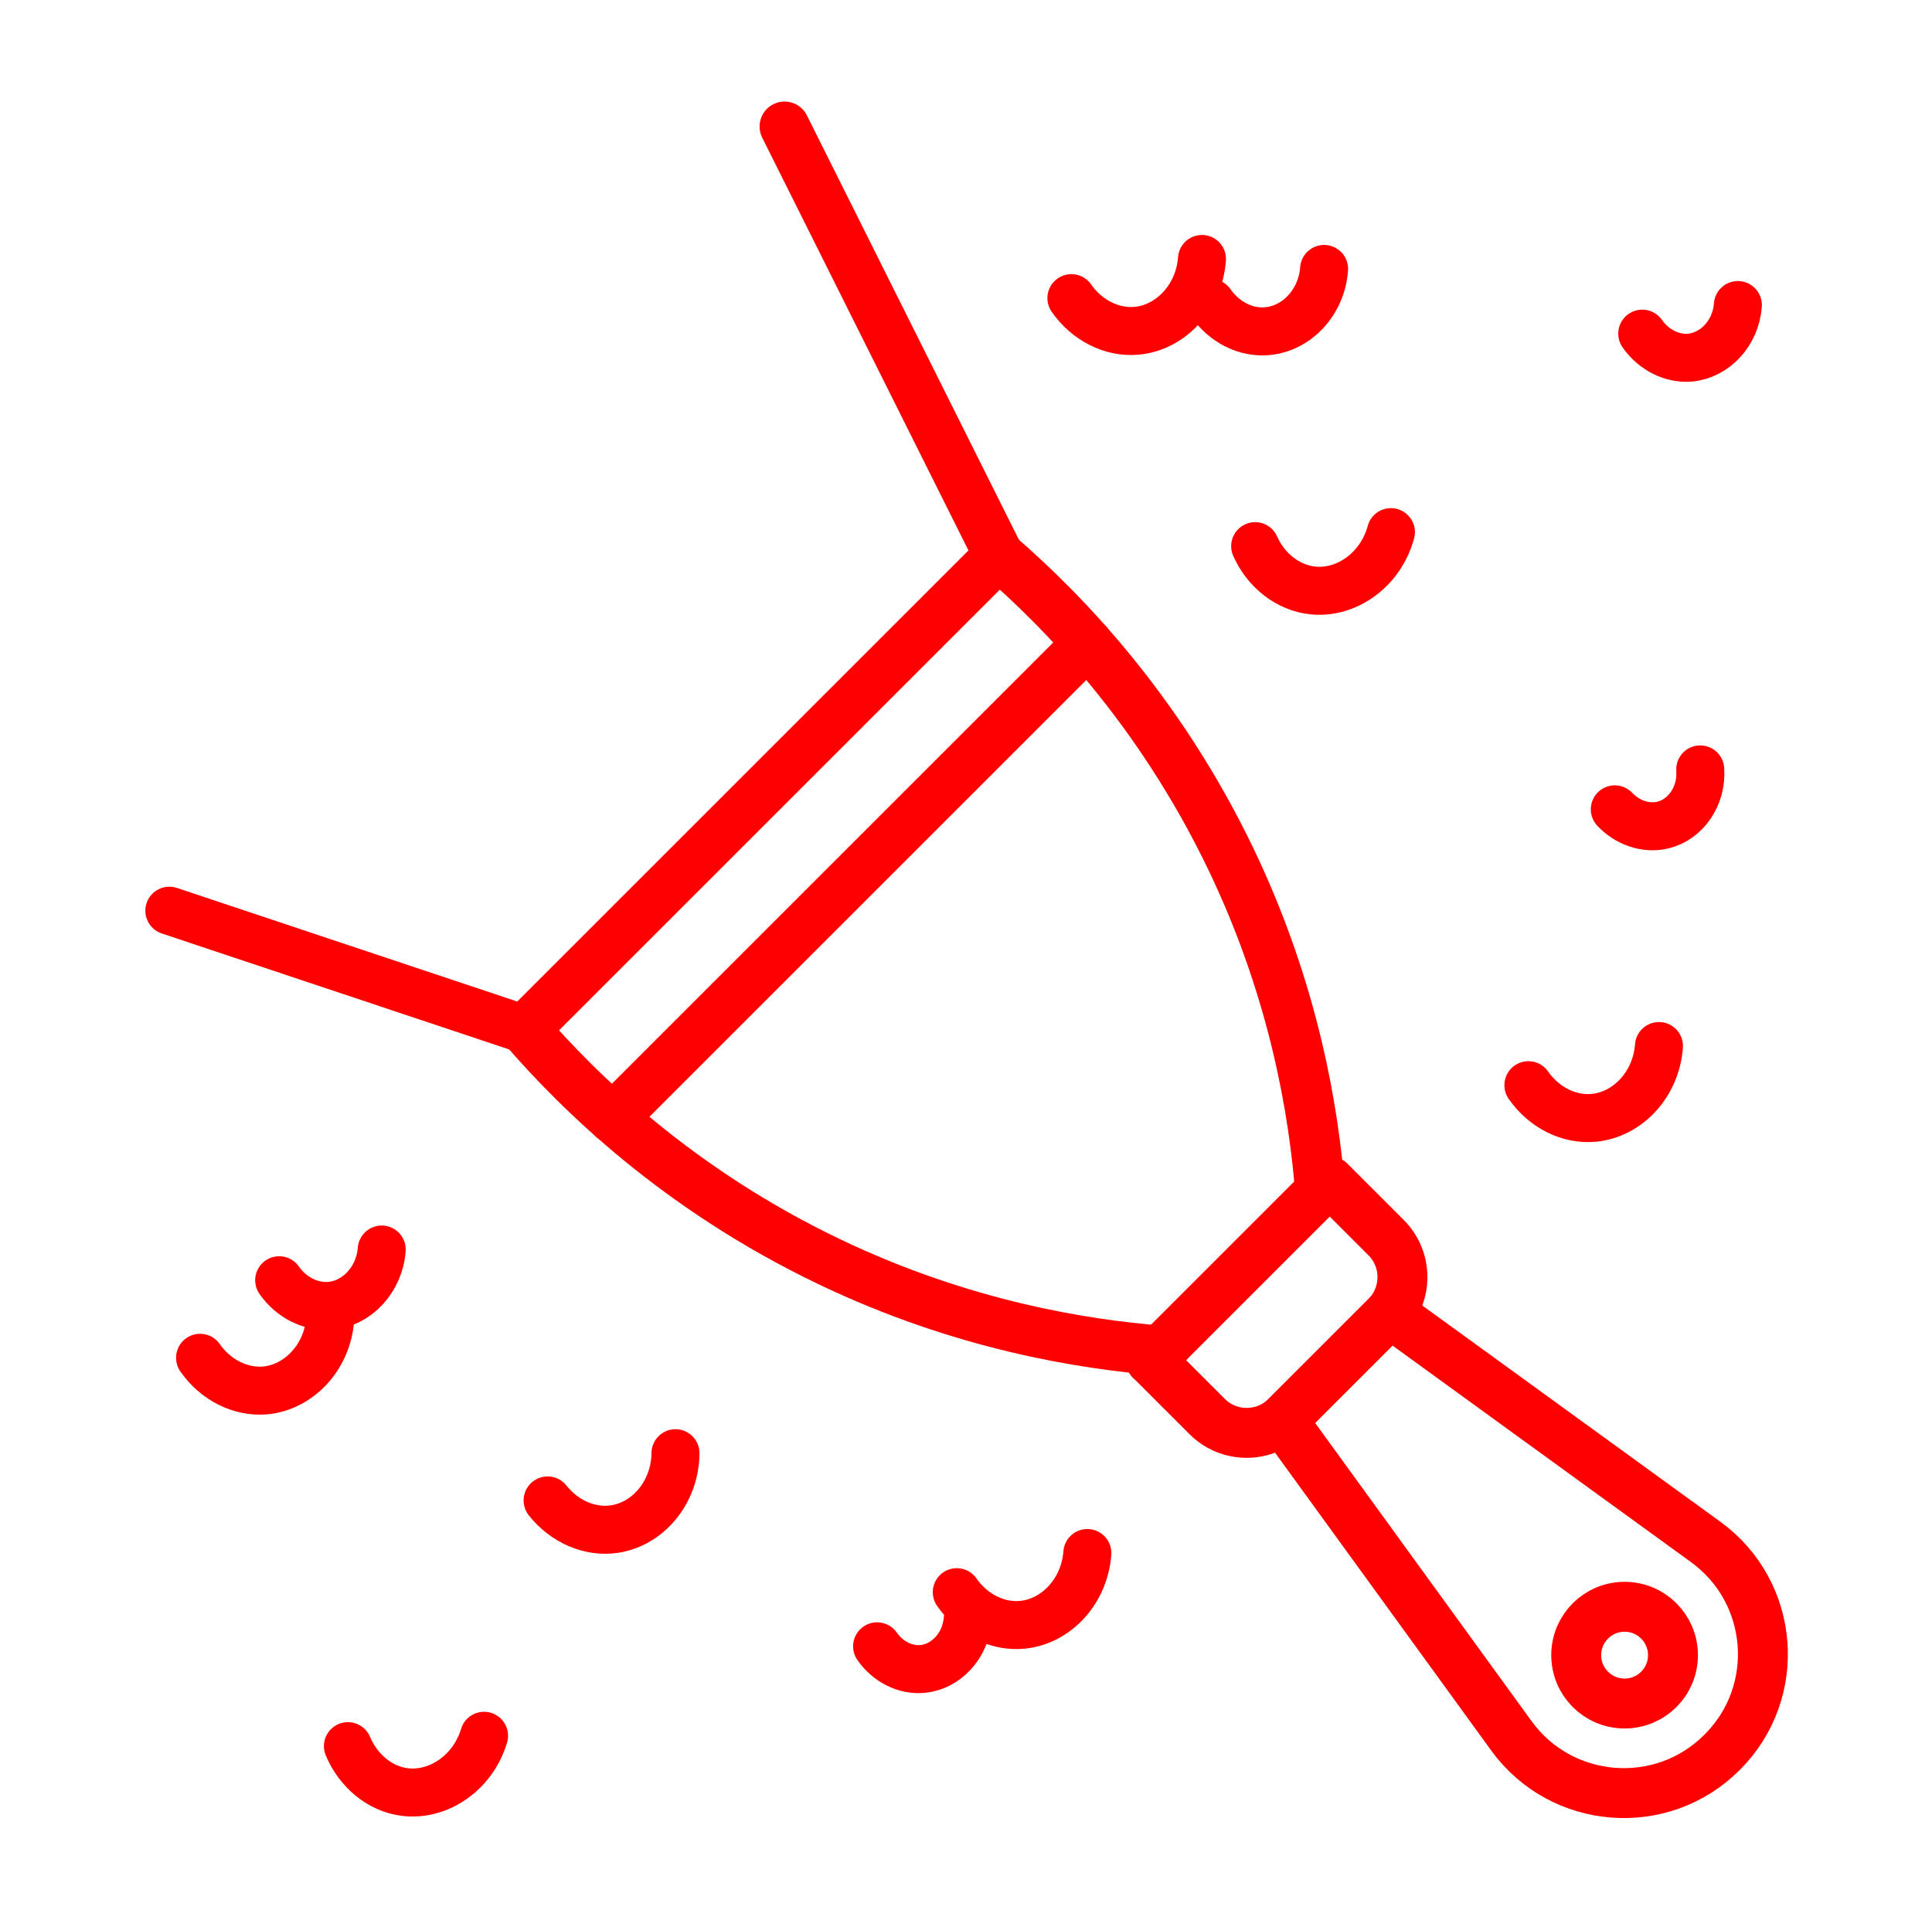
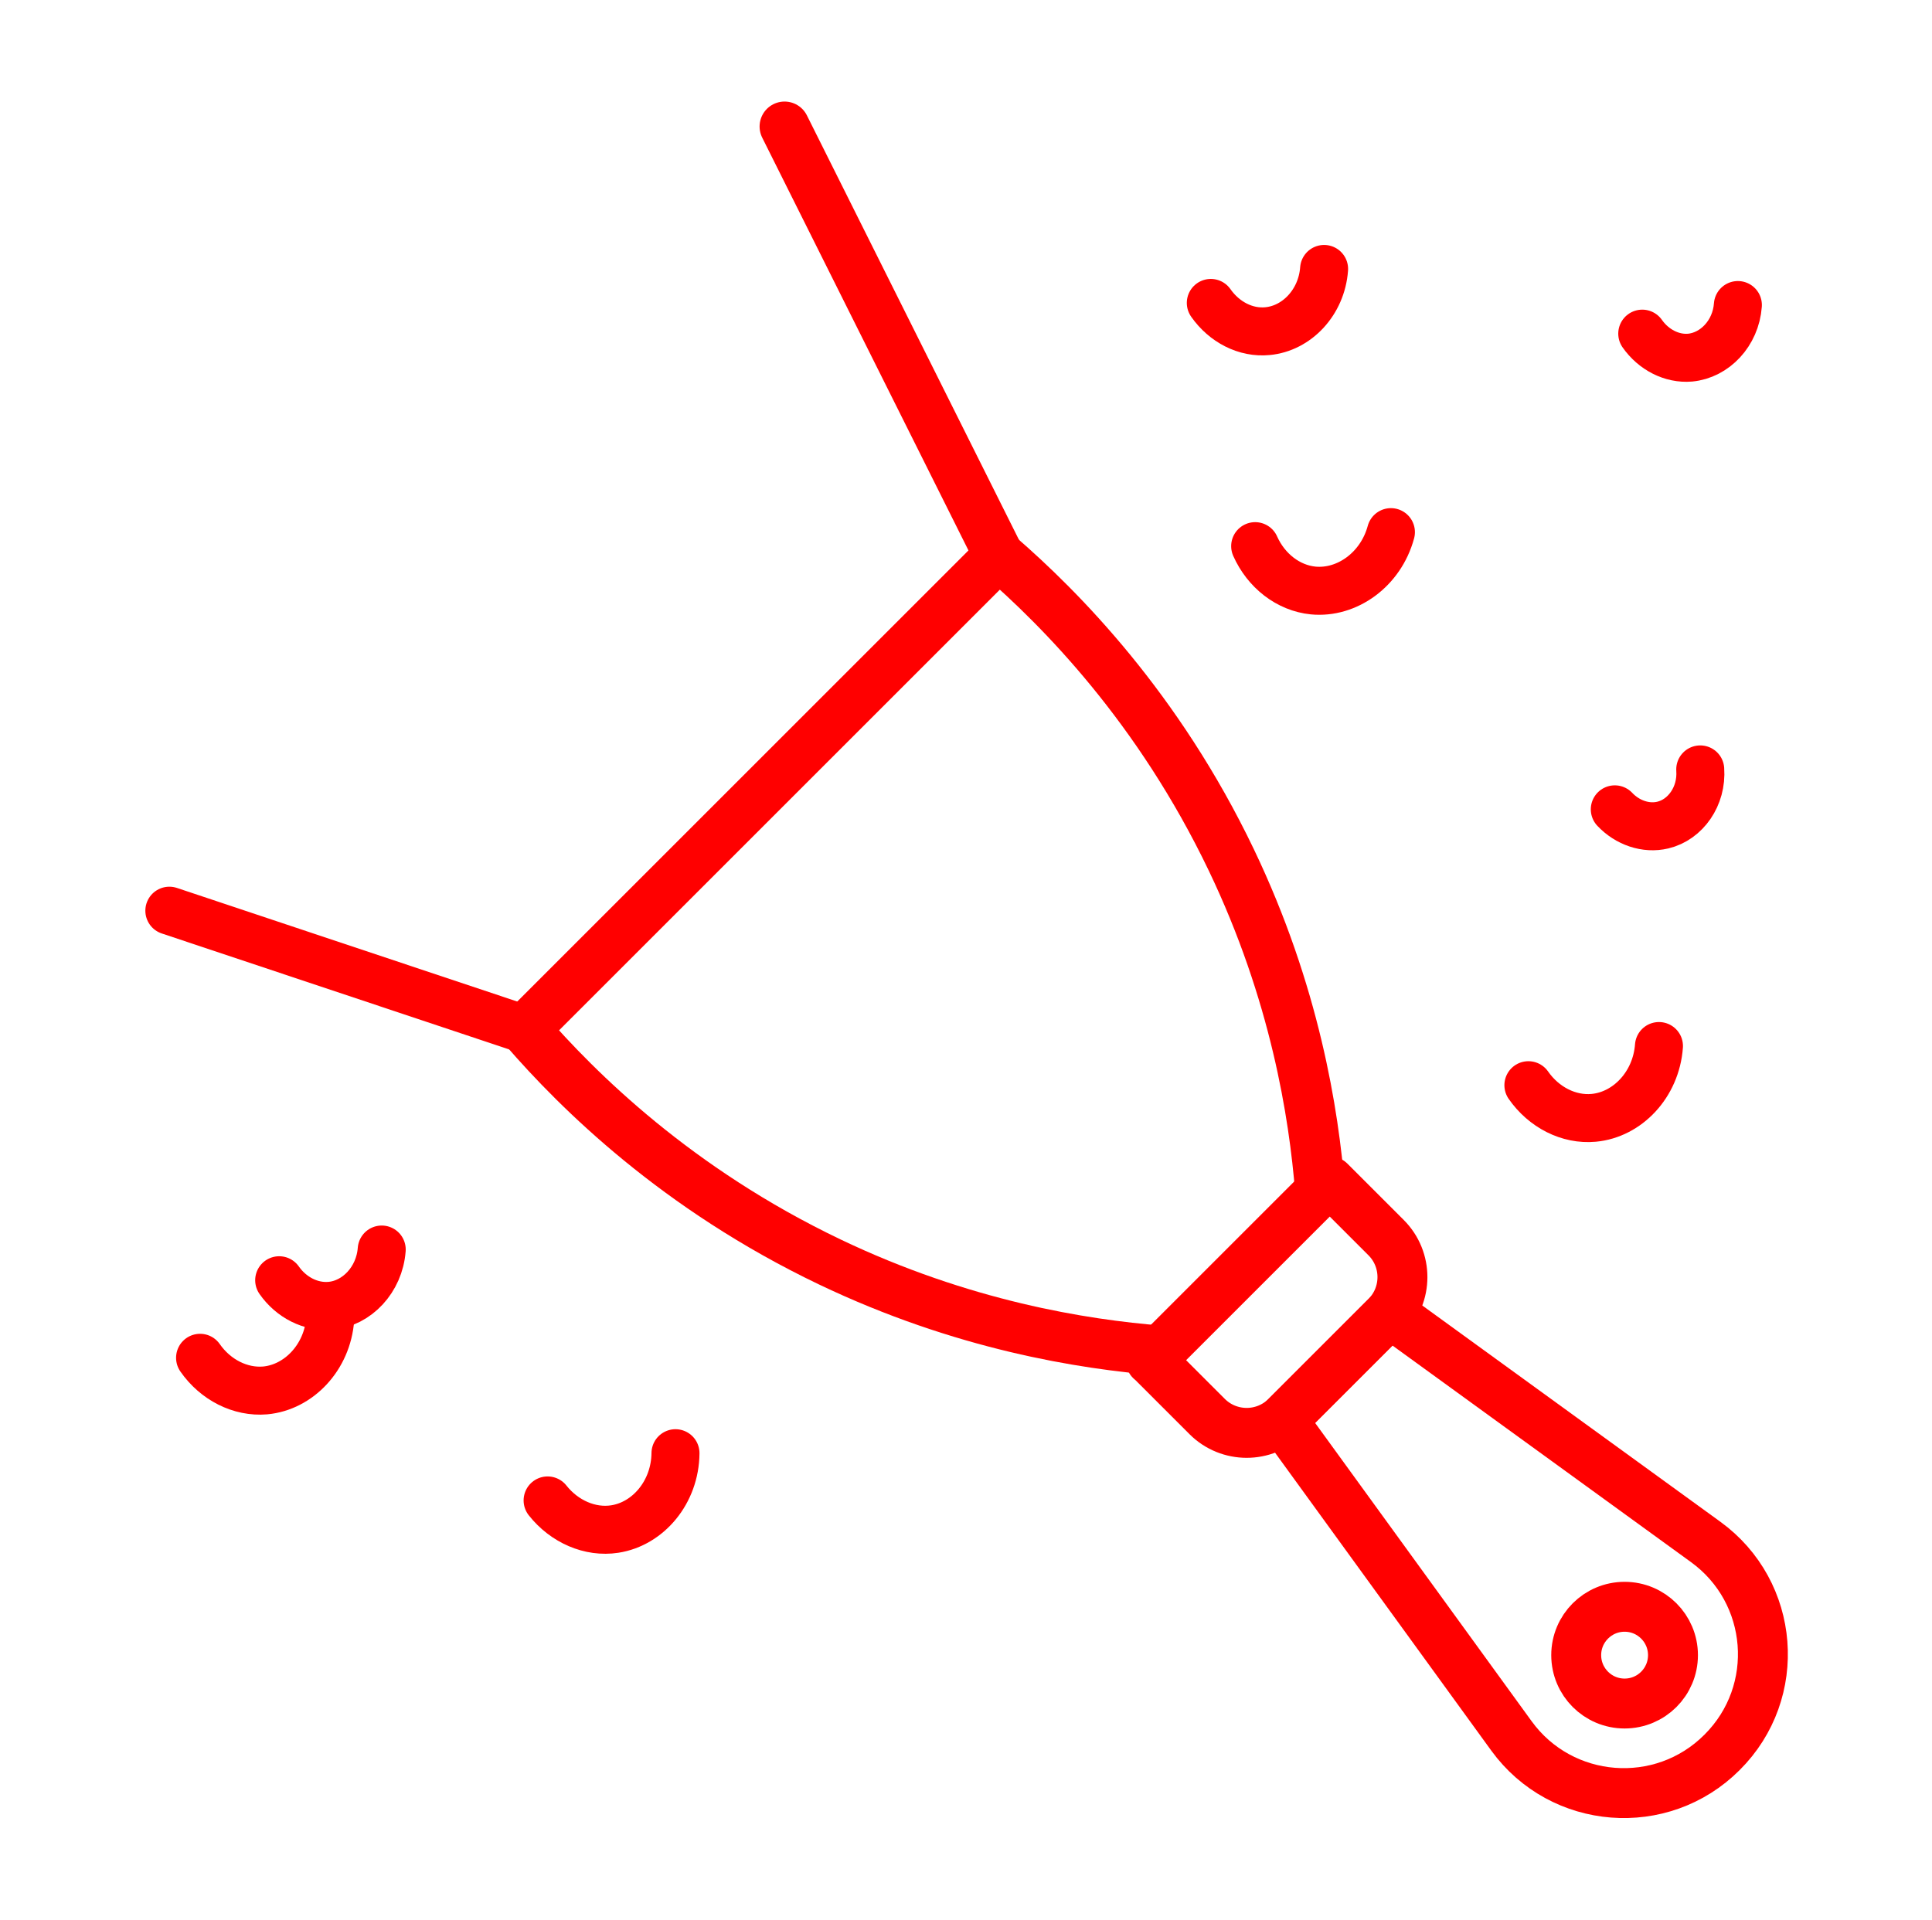
<svg xmlns="http://www.w3.org/2000/svg" id="Layer_218" data-name="Layer 218" viewBox="0 0 100.62 100">
  <defs>
    <style>      .cls-1 {        stroke-width: 2.6px;      }      .cls-1, .cls-2 {        fill: none;        stroke: red;        stroke-linecap: round;        stroke-linejoin: round;      }      .cls-2 {        stroke-width: 2.5px;      }    </style>
  </defs>
  <g>
    <path class="cls-1" d="M60.49,65.16h13.19v4.15c0,1.61-1.31,2.91-2.91,2.91h-7.36c-1.61,0-2.91-1.31-2.91-2.91v-4.15h0Z" transform="translate(-28.92 67.56) rotate(-45)" />
-     <path class="cls-1" d="M89.68,91.29h0c-3.14,3.14-8.35,2.73-10.96-.86l-11.93-16.44,5.6-5.6,16.44,11.93c3.6,2.61,4.01,7.82.86,10.96Z" />
+     <path class="cls-1" d="M89.68,91.29c-3.14,3.14-8.35,2.73-10.96-.86l-11.93-16.44,5.6-5.6,16.44,11.93c3.6,2.61,4.01,7.82.86,10.96Z" />
    <path class="cls-1" d="M68.75,62.03c-.32-4.02-1.31-10.31-4.62-17.23-3.8-7.94-8.9-13.09-12.11-15.87-4.25,4.25-8.51,8.51-12.76,12.76l.83-.83-12.76,12.76c2.78,3.21,7.93,8.31,15.87,12.11,6.92,3.31,13.21,4.3,17.23,4.62" />
-     <path class="cls-1" d="M31.91,58.25c8.25-8.25,16.49-16.49,24.74-24.74" />
    <circle class="cls-1" cx="84.61" cy="86.22" r="2.52" />
    <path class="cls-1" d="M52.02,28.93c-3.72-7.45-7.44-14.89-11.16-22.34" />
  </g>
  <g>
    <path class="cls-2" d="M27.33,53.62c-6.17-2.06-12.34-4.12-18.51-6.18" />
-     <path class="cls-2" d="M55.8,15.53c.8,1.15,2.1,1.82,3.4,1.7,1.75-.16,3.25-1.72,3.4-3.74" />
    <path class="cls-2" d="M63.06,15.78c.7,1,1.82,1.58,2.95,1.47,1.52-.14,2.82-1.49,2.95-3.24" />
    <path class="cls-2" d="M65.37,28.45c.57,1.28,1.72,2.18,3.02,2.31,1.75.17,3.52-1.08,4.05-3.04" />
    <path class="cls-2" d="M14.54,66.69c.63.9,1.65,1.42,2.67,1.33,1.37-.12,2.55-1.35,2.67-2.93" />
    <path class="cls-2" d="M10.42,70.73c.8,1.15,2.1,1.81,3.39,1.7,1.74-.16,3.24-1.71,3.39-3.73" />
    <path class="cls-2" d="M28.52,78.16c.87,1.1,2.21,1.69,3.5,1.49,1.74-.27,3.14-1.92,3.16-3.95" />
    <path class="cls-2" d="M85.53,17.38c.59.84,1.54,1.33,2.49,1.25,1.28-.12,2.38-1.26,2.49-2.74" />
    <path class="cls-2" d="M84.1,42.16c.66.7,1.62,1.03,2.5.82,1.18-.28,2.05-1.5,1.95-2.9" />
    <path class="cls-2" d="M79.6,56.53c.8,1.15,2.1,1.82,3.4,1.7,1.75-.16,3.25-1.72,3.4-3.74" />
-     <path class="cls-2" d="M49.83,82.94c.8,1.15,2.1,1.82,3.4,1.7,1.75-.16,3.25-1.72,3.4-3.74" />
-     <path class="cls-2" d="M45.68,85.76c.56.8,1.46,1.26,2.36,1.18,1.21-.11,2.25-1.19,2.36-2.59" />
-     <path class="cls-2" d="M18.12,90.96c.54,1.29,1.67,2.23,2.96,2.39,1.74.22,3.55-.99,4.13-2.93" />
  </g>
</svg>